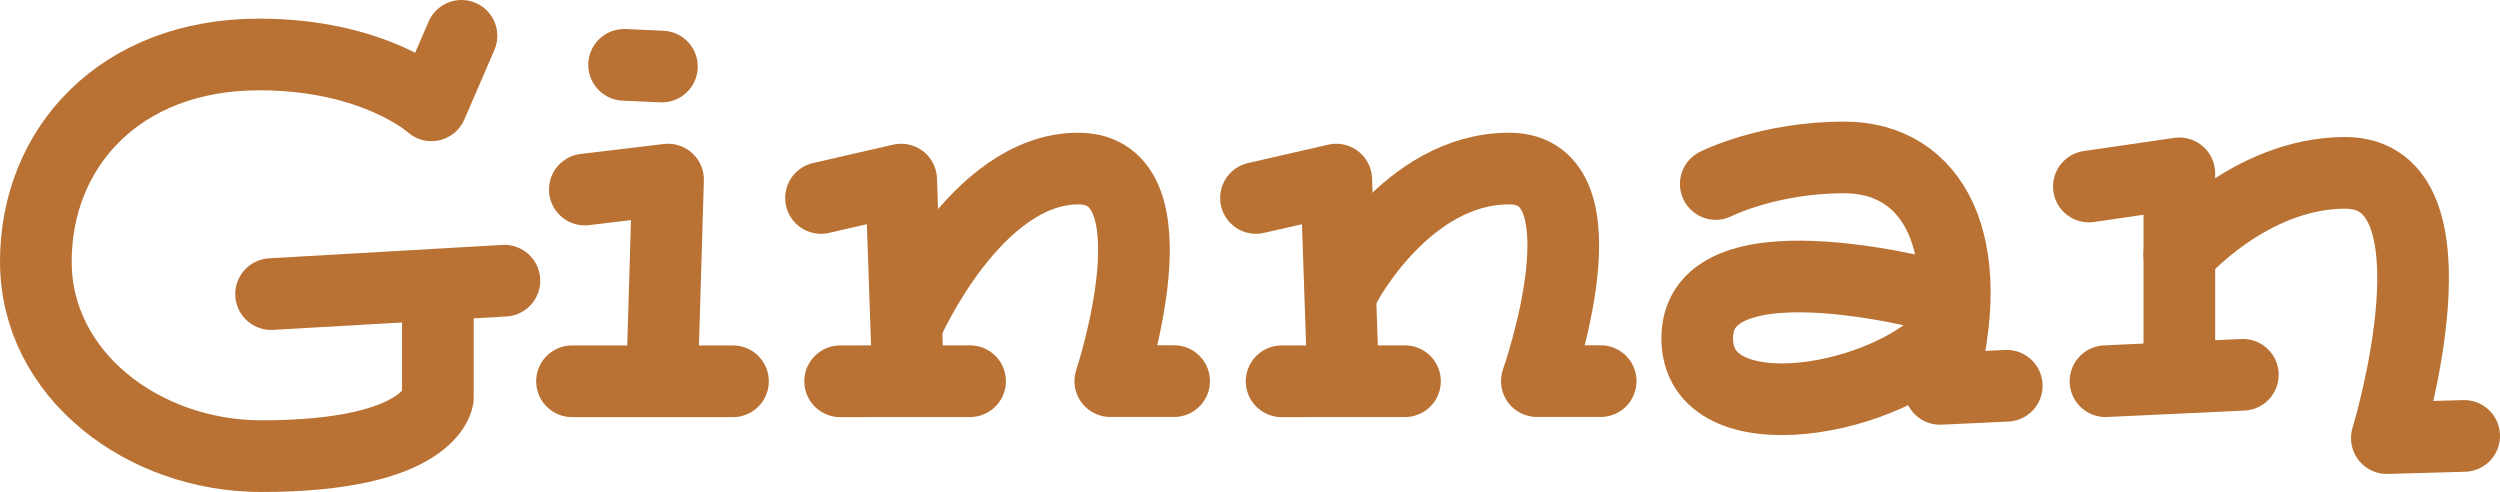
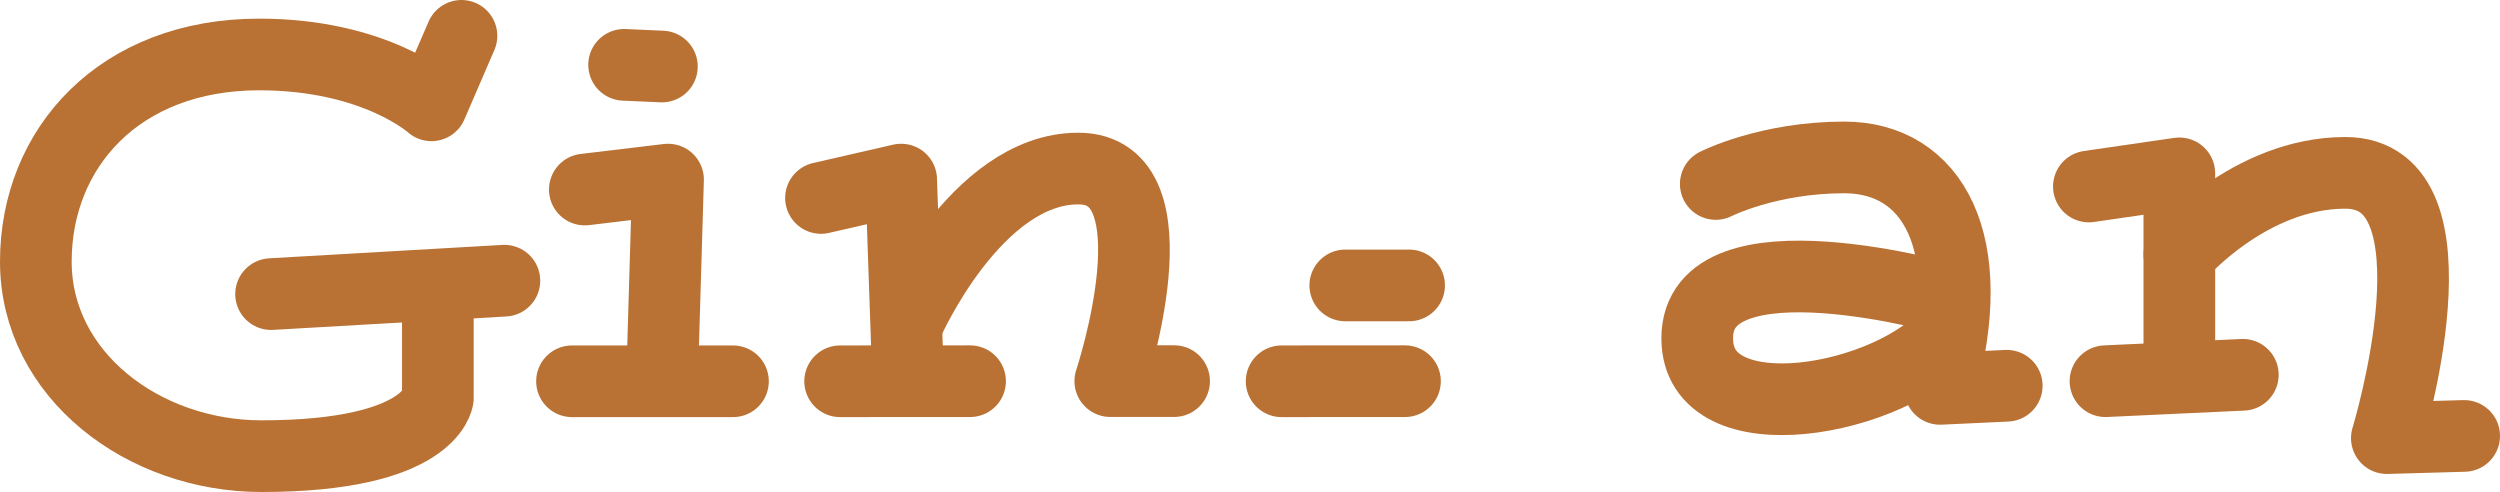
<svg xmlns="http://www.w3.org/2000/svg" xmlns:ns1="http://sodipodi.sourceforge.net/DTD/sodipodi-0.dtd" xmlns:ns2="http://www.inkscape.org/namespaces/inkscape" version="1.1" id="Layer_1" x="0px" y="0px" viewBox="0 0 296.5 58.35" xml:space="preserve" ns1:docname="Ginnan2.svg" width="296.5" height="58.35" ns2:version="1.1.1 (c3084ef, 2021-09-22)">
  <defs id="defs50" />
  <ns1:namedview id="namedview48" pagecolor="#ffffff" bordercolor="#666666" borderopacity="1.0" ns2:pageshadow="2" ns2:pageopacity="0.0" ns2:pagecheckerboard="0" showgrid="false" ns2:zoom="2.0208333" ns2:cx="133.36082" ns2:cy="34.886598" ns2:window-width="1312" ns2:window-height="1081" ns2:window-x="0" ns2:window-y="25" ns2:window-maximized="0" ns2:current-layer="Layer_1" />
  <style type="text/css" id="style9">
	.st0{fill:#F3BD48;}
	.st1{fill:#B97233;}
	.st2{fill:none;stroke:#B97233;stroke-width:5.5;stroke-linecap:round;stroke-linejoin:round;stroke-miterlimit:10;}
	.st3{fill:#89DC65;}
	.st4{fill:#222222;}
	.st5{fill:#FFFFFF;}
	.st6{fill:#F3EFA1;}
	.st7{fill:none;stroke:#FFFFFF;stroke-width:2.66;stroke-linecap:round;stroke-linejoin:round;stroke-miterlimit:10;}
	.st8{fill:#FF8672;}
	.st9{fill:none;stroke:#B97233;stroke-width:2.66;stroke-linecap:round;stroke-linejoin:round;stroke-miterlimit:10;}
	.st10{fill:none;stroke:#B97233;stroke-width:8.5;stroke-linecap:round;stroke-linejoin:round;stroke-miterlimit:10;}
	.st11{clip-path:url(#SVGID_2_);}
	.st12{fill:none;stroke:#B97233;stroke-width:4.5;stroke-linecap:round;stroke-linejoin:round;stroke-miterlimit:10;}
	.st13{fill:none;stroke:#FFFFFF;stroke-width:2.384;stroke-linecap:round;stroke-linejoin:round;stroke-miterlimit:10;}
	.st14{fill:none;stroke:#B97233;stroke-width:2.384;stroke-linecap:round;stroke-linejoin:round;stroke-miterlimit:10;}
	.st15{fill:none;stroke:#B97233;stroke-width:13;stroke-miterlimit:10;}
	.st16{fill:none;stroke:#B97233;stroke-width:5.5;stroke-miterlimit:10;}
	.st17{clip-path:url(#SVGID_4_);}
	.st18{fill:none;stroke:#B97233;stroke-width:5.5;stroke-linecap:round;stroke-miterlimit:10;}
	.st19{fill:#F5EA61;}
	.st20{fill:none;stroke:#B97233;stroke-width:5.5;stroke-linejoin:round;stroke-miterlimit:10;}
</style>
  <g id="g45" transform="translate(-67.75,-186.82)">
    <g id="g43">
      <line class="st10" x1="317.46" y1="232.03" x2="333.75" y2="231.27" id="line11" />
      <path class="st10" d="m 271.24,208.64 c 0,0 6.17,-3.15 15.24,-3.15 10.47,0 16.22,10.08 11.36,27.45 l 7.91,-0.37" id="path13" />
      <path class="st10" d="m 122.48,191.07 -3.56,8.24 c 0,0 -6.64,-6.03 -20.43,-6.03 -16.58,0 -26.49,11.1 -26.49,24.56 0,13.47 12.78,23.08 26.75,23.08 20.19,0 20.93,-6.89 20.93,-6.89 v -10.7" id="path15" />
      <line class="st10" x1="99.9" y1="221.7" x2="127.57" y2="220.11" id="line17" />
      <polyline class="st10" points="137.11,209.3 146.98,208.12 146.29,231.27   " id="polyline19" />
      <line class="st10" x1="135.59" y1="232.04" x2="154.68" y2="232.04" id="line21" />
      <line class="st10" x1="141.77" y1="194.51" x2="146.25" y2="194.71" id="line23" />
      <polyline class="st10" points="165.12,210.3 174.63,208.12 175.43,231.27   " id="polyline25" />
      <line class="st10" x1="167.39" y1="232.04" x2="182.8" y2="232.03" id="line27" />
      <path class="st10" d="m 175.43,225.06 c 0,0 8.03,-18.25 20.2,-18.25 12.17,0 3.8,25.21 3.8,25.21 H 207" id="path29" />
-       <polyline class="st10" points="216.71,210.3 226.23,208.12 227.03,231.27   " id="polyline31" />
      <line class="st10" x1="219.75" y1="232.04" x2="234.38" y2="232.03" id="line33" />
-       <path class="st10" d="m 227.3,220.67 c 0,0 7.27,-13.86 19.44,-13.86 12.17,0 3.28,25.21 3.28,25.21 h 7.57" id="path35" />
+       <path class="st10" d="m 227.3,220.67 h 7.57" id="path35" />
      <path class="st10" d="m 299.21,222.4 c 0,0 -30.17,-8.66 -30.17,4.54 0,11.78 23.27,7.48 29.99,-0.9" id="path37" />
      <polyline class="st10" points="315.49,208.94 326.22,207.38 326.22,230.05   " id="polyline39" />
      <path class="st10" d="m 326.22,217.01 c 0,0 8.36,-9.69 19.67,-9.69 14.55,0 4.94,31.46 4.94,31.46 l 9.17,-0.26" id="path41" />
    </g>
  </g>
</svg>